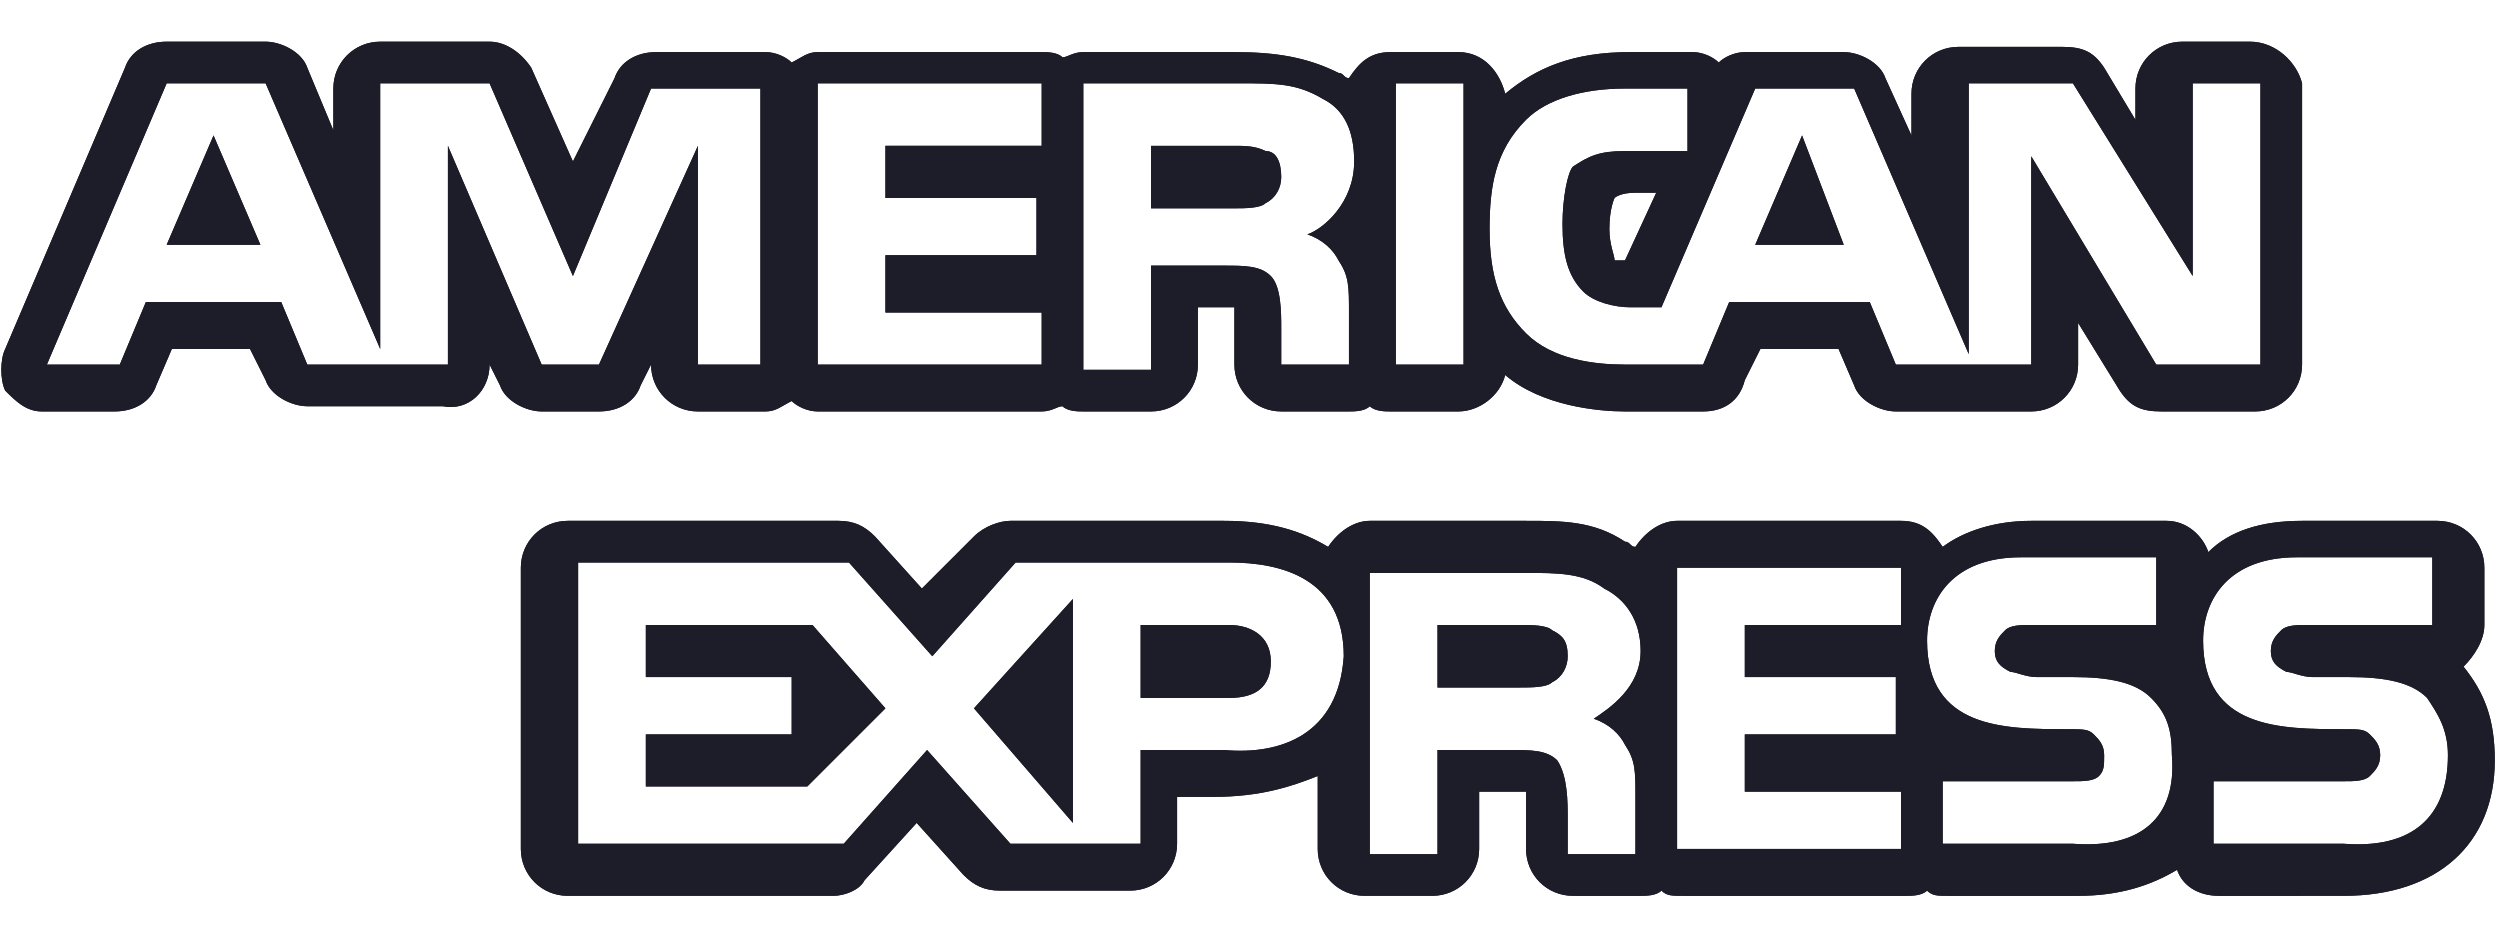
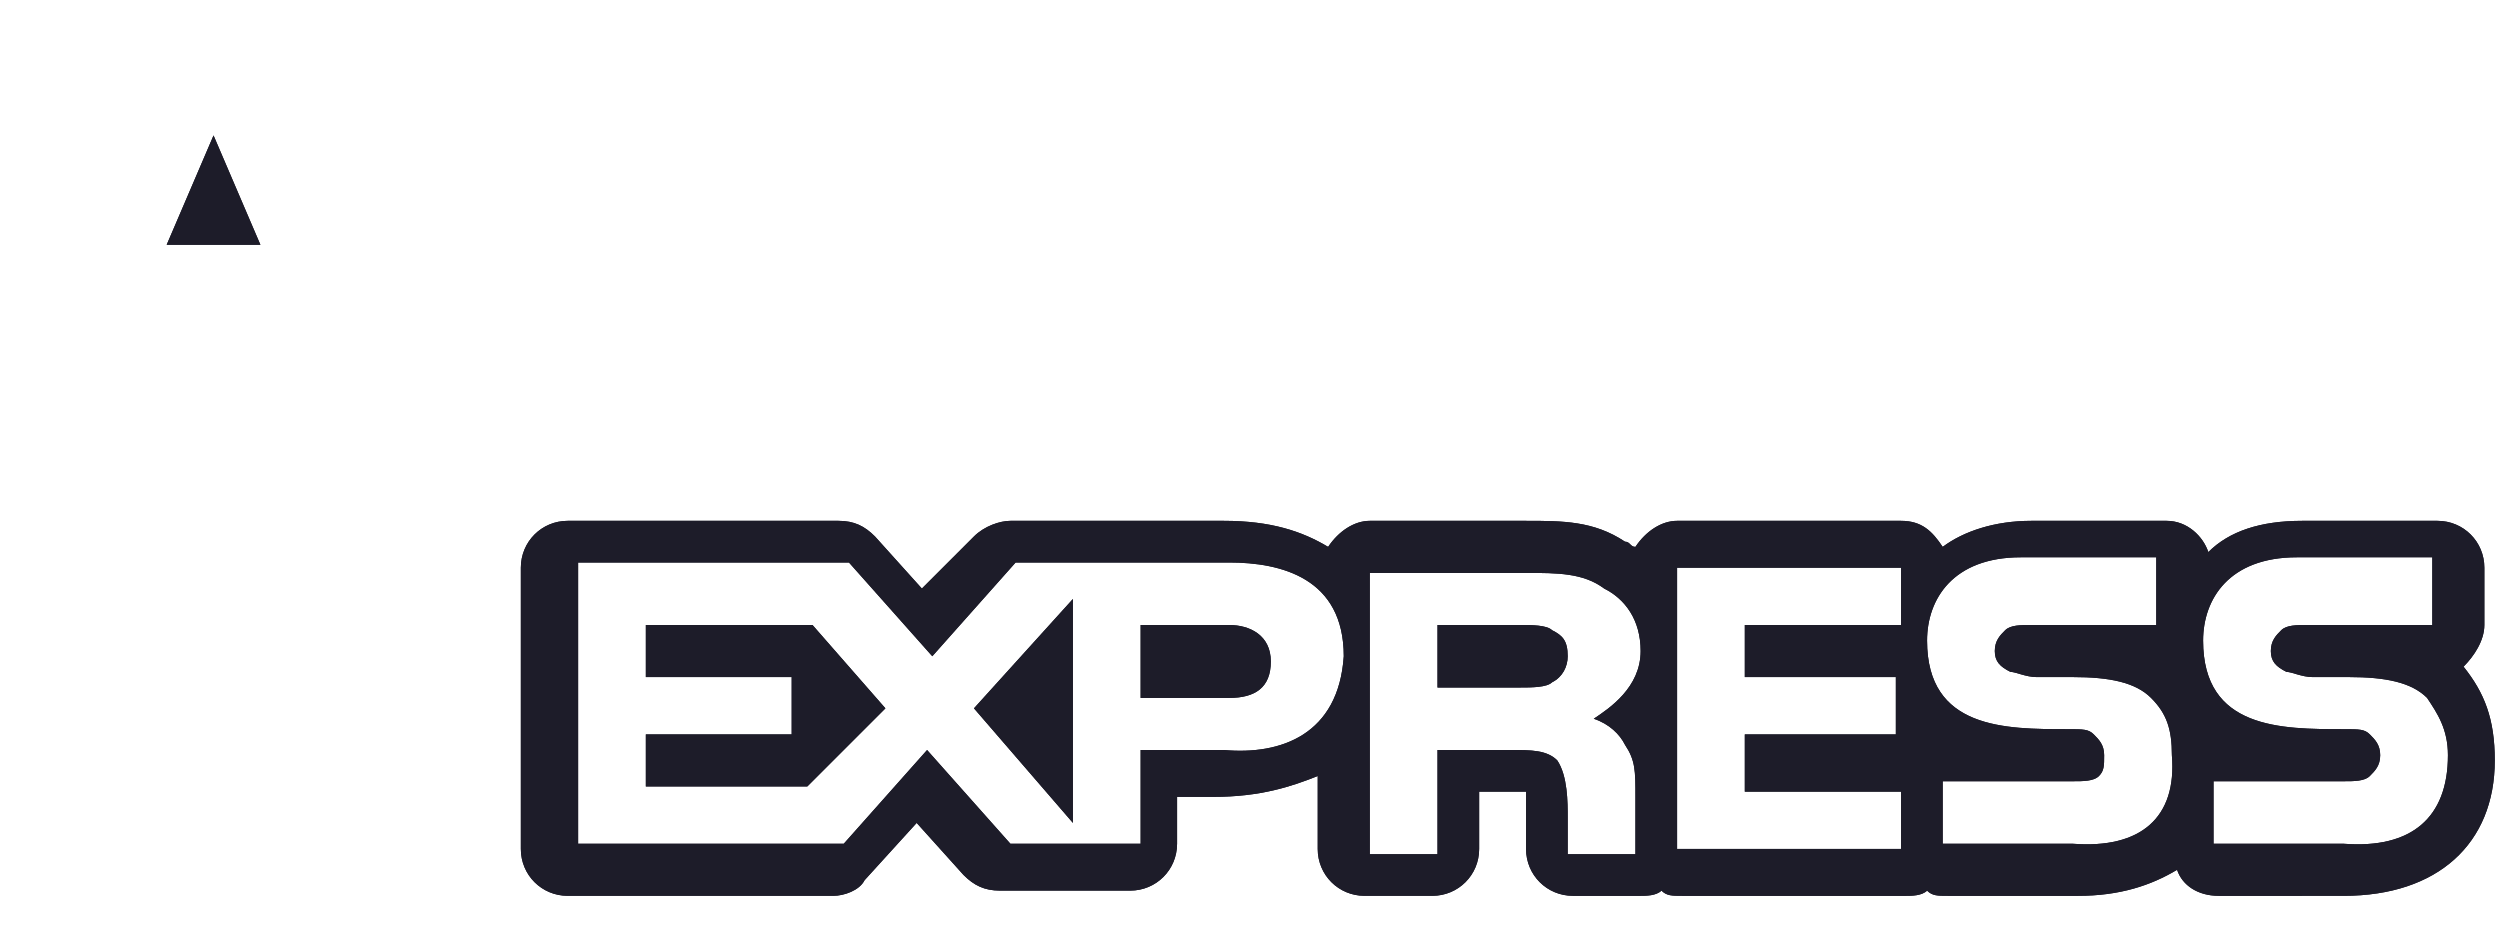
<svg xmlns="http://www.w3.org/2000/svg" xmlns:xlink="http://www.w3.org/1999/xlink" version="1.1" id="Layer_1" x="0px" y="0px" viewBox="0 0 48 18" style="enable-background:new 0 0 48 18;" xml:space="preserve">
  <style type="text/css">
	.st0{clip-path:url(#SVGID_2_);fill:#1D1C29;}
	.st1{clip-path:url(#SVGID_4_);fill:#1D1C29;}
	.st2{clip-path:url(#SVGID_6_);fill:#1D1C29;}
	.st3{clip-path:url(#SVGID_8_);fill:#1D1C29;}
	.st4{clip-path:url(#SVGID_10_);fill:#1D1C29;}
	.st5{clip-path:url(#SVGID_12_);fill:#1D1C29;}
	.st6{clip-path:url(#SVGID_14_);fill:#1D1C29;}
	.st7{clip-path:url(#SVGID_16_);fill:#1D1C29;}
	.st8{clip-path:url(#SVGID_18_);fill:#1D1C29;}
</style>
  <g>
    <defs>
-       <polygon id="SVGID_1_" points="34.6,2.6 33.7,4.7 35.4,4.7   " />
-     </defs>
+       </defs>
    <use xlink:href="#SVGID_1_" style="overflow:visible;fill:#1D1C29;" />
    <clipPath id="SVGID_2_">
      <use xlink:href="#SVGID_1_" style="overflow:visible;" />
    </clipPath>
    <rect x="28.7" y="-2.4" class="st0" width="11.8" height="12.1" />
  </g>
  <g>
    <defs>
      <polygon id="SVGID_3_" points="4.1,2.6 3.2,4.7 5,4.7   " />
    </defs>
    <use xlink:href="#SVGID_3_" style="overflow:visible;fill:#1D1C29;" />
    <clipPath id="SVGID_4_">
      <use xlink:href="#SVGID_3_" style="overflow:visible;" />
    </clipPath>
    <rect x="-1.8" y="-2.4" class="st1" width="11.7" height="12.1" />
  </g>
  <g>
    <defs>
-       <path id="SVGID_5_" d="M24.3,2.9c-0.2-0.1-0.4-0.1-0.6-0.1h-1.6V4h1.6c0.2,0,0.5,0,0.6-0.1c0.2-0.1,0.3-0.3,0.3-0.5    C24.6,3.1,24.5,2.9,24.3,2.9z" />
-     </defs>
+       </defs>
    <use xlink:href="#SVGID_5_" style="overflow:visible;fill:#1D1C29;" />
    <clipPath id="SVGID_6_">
      <use xlink:href="#SVGID_5_" style="overflow:visible;" />
    </clipPath>
-     <rect x="17.1" y="-2.2" class="st2" width="12.5" height="11.2" />
  </g>
  <g>
    <defs>
      <path id="SVGID_7_" d="M29.8,12.1C29.7,12,29.4,12,29.2,12h-1.6v1.2h1.6c0.2,0,0.5,0,0.6-0.1c0.2-0.1,0.3-0.3,0.3-0.5    C30.1,12.3,30,12.2,29.8,12.1z" />
    </defs>
    <use xlink:href="#SVGID_7_" style="overflow:visible;fill:#1D1C29;" />
    <clipPath id="SVGID_8_">
      <use xlink:href="#SVGID_7_" style="overflow:visible;" />
    </clipPath>
    <rect x="22.6" y="7" class="st3" width="12.5" height="11.2" />
  </g>
  <g>
    <defs>
      <path id="SVGID_9_" d="M23.6,12h-1.7v1.4h1.7c0.5,0,0.8-0.2,0.8-0.7C24.4,12.2,24,12,23.6,12z" />
    </defs>
    <use xlink:href="#SVGID_9_" style="overflow:visible;fill:#1D1C29;" />
    <clipPath id="SVGID_10_">
      <use xlink:href="#SVGID_9_" style="overflow:visible;" />
    </clipPath>
    <rect x="16.9" y="7" class="st4" width="12.5" height="11.4" />
  </g>
  <g>
    <defs>
      <path id="SVGID_11_" d="M45,16.2h-2.5v-1.2H45c0.2,0,0.4,0,0.5-0.1c0.1-0.1,0.2-0.2,0.2-0.4c0-0.2-0.1-0.3-0.2-0.4    c-0.1-0.1-0.2-0.1-0.5-0.1c-1.2,0-2.7,0-2.7-1.7c0-0.8,0.5-1.6,1.8-1.6h2.6V12h-2.4c-0.2,0-0.4,0-0.5,0.1    c-0.1,0.1-0.2,0.2-0.2,0.4c0,0.2,0.1,0.3,0.3,0.4c0.1,0,0.3,0.1,0.5,0.1l0.7,0c0.7,0,1.2,0.1,1.5,0.4c0.2,0.3,0.4,0.6,0.4,1.1    C47,15.7,46.3,16.3,45,16.2z M39.8,16.2h-2.5v-1.2h2.5c0.2,0,0.4,0,0.5-0.1c0.1-0.1,0.1-0.2,0.1-0.4c0-0.2-0.1-0.3-0.2-0.4    c-0.1-0.1-0.2-0.1-0.5-0.1c-1.2,0-2.7,0-2.7-1.7c0-0.8,0.5-1.6,1.8-1.6h2.6V12h-2.4c-0.2,0-0.4,0-0.5,0.1    c-0.1,0.1-0.2,0.2-0.2,0.4c0,0.2,0.1,0.3,0.3,0.4c0.1,0,0.3,0.1,0.5,0.1l0.7,0c0.7,0,1.2,0.1,1.5,0.4c0.3,0.3,0.4,0.6,0.4,1.1    C41.8,15.7,41.1,16.3,39.8,16.2z M36.5,12h-3v1h2.9v1.1h-2.9v1.1l3,0v1.1h-4.3v-5.4h4.3V12z M30.6,13.8c0.3,0.1,0.5,0.3,0.6,0.5    c0.2,0.3,0.2,0.5,0.2,1v1.1h-1.3v-0.7c0-0.3,0-0.8-0.2-1.1c-0.2-0.2-0.5-0.2-0.9-0.2h-1.4v2h-1.3v-5.4h3c0.6,0,1.1,0,1.5,0.3    c0.4,0.2,0.7,0.6,0.7,1.2C31.5,13.2,30.9,13.6,30.6,13.8z M23.5,14.4h-1.6v1.8h-2.5l-1.6-1.8l-1.6,1.8h-5.1v-5.4h5.2l1.6,1.8    l1.6-1.8h4.1c1,0,2.2,0.3,2.2,1.8C25.7,14.1,24.6,14.5,23.5,14.4z M47.3,12.8C47.3,12.8,47.2,12.8,47.3,12.8    c0.2-0.2,0.4-0.5,0.4-0.8v-1.1c0-0.5-0.4-0.9-0.9-0.9h-2.6c-0.8,0-1.4,0.2-1.8,0.6c-0.1-0.3-0.4-0.6-0.8-0.6h-2.6    c-0.7,0-1.3,0.2-1.7,0.5c-0.2-0.3-0.4-0.5-0.8-0.5h-4.3c-0.3,0-0.6,0.2-0.8,0.5c-0.1,0-0.1-0.1-0.2-0.1C30.6,10,30,10,29.3,10h-3    c-0.3,0-0.6,0.2-0.8,0.5c-0.5-0.3-1.1-0.5-2-0.5h-4.1c-0.2,0-0.5,0.1-0.7,0.3l-1,1l-0.9-1c-0.2-0.2-0.4-0.3-0.7-0.3h-5.2    c-0.5,0-0.9,0.4-0.9,0.9v5.4c0,0.5,0.4,0.9,0.9,0.9h5.1c0.2,0,0.5-0.1,0.6-0.3l1-1.1l0.9,1c0.2,0.2,0.4,0.3,0.7,0.3h2.5    c0.5,0,0.9-0.4,0.9-0.9v-0.9h0.7c0.9,0,1.5-0.2,2-0.4v1.4c0,0.5,0.4,0.9,0.9,0.9h1.3c0.5,0,0.9-0.4,0.9-0.9v-1.1H29    c0.1,0,0.2,0,0.3,0c0,0.1,0,0.2,0,0.3v0.8c0,0.5,0.4,0.9,0.9,0.9h1.3c0.1,0,0.3,0,0.4-0.1c0.1,0.1,0.2,0.1,0.4,0.1h4.3    c0.1,0,0.3,0,0.4-0.1c0.1,0.1,0.2,0.1,0.4,0.1h2.5c0.8,0,1.4-0.2,1.9-0.5c0.1,0.3,0.4,0.5,0.8,0.5H45c1.8,0,2.9-1,2.9-2.6    C47.9,13.8,47.7,13.3,47.3,12.8z" />
    </defs>
    <use xlink:href="#SVGID_11_" style="overflow:visible;fill:#1D1C29;" />
    <clipPath id="SVGID_12_">
      <use xlink:href="#SVGID_11_" style="overflow:visible;" />
    </clipPath>
    <rect x="5.2" y="5" class="st5" width="47.7" height="17.1" />
  </g>
  <g>
    <defs>
-       <path id="SVGID_13_" d="M31.8,3.7L31.2,5C31.1,5,31,5,31,5c0-0.1-0.1-0.3-0.1-0.6C30.9,4,31,3.8,31,3.8c0,0,0.1-0.1,0.4-0.1    L31.8,3.7z M43.2,7h-1.8L39,3v4h-2.6l-0.5-1.2h-2.7L32.7,7h-1.5c-0.6,0-1.4-0.1-1.9-0.6c-0.5-0.5-0.7-1.1-0.7-2    c0-0.8,0.1-1.5,0.7-2.1c0.4-0.4,1.1-0.6,1.9-0.6h1.2v1.2h-1.2c-0.5,0-0.7,0.1-1,0.3C30.1,3.3,30,3.8,30,4.3c0,0.6,0.1,1,0.4,1.3    c0.2,0.2,0.6,0.3,0.9,0.3h0.6l1.8-4.2h1.9l2.2,5.1V1.6h2l2.3,3.7V1.6h1.3V7z M28.1,7h-1.3V1.6h1.3V7z M25.1,4.5    c0.3,0.1,0.5,0.3,0.6,0.5c0.2,0.3,0.2,0.5,0.2,1V7h-1.3l0-0.7c0-0.3,0-0.8-0.2-1c-0.2-0.2-0.5-0.2-0.9-0.2h-1.4v2h-1.3h0V1.6h3    c0.7,0,1.1,0,1.6,0.3C25.8,2.1,26,2.5,26,3.1C26,3.9,25.4,4.4,25.1,4.5z M20,2.8h-3v1h2.9v1.1H17v1.1h3V7h-4.3V1.6H20V2.8z     M14.7,7h-1.3l0-4.2L11.5,7h-1.1L8.6,2.8V7H5.9L5.4,5.8H2.8L2.3,7H0.9l2.3-5.4h1.9l2.2,5.1V1.6h2.1L11,5.3l1.5-3.6h2.1V7z     M43.2,0.8h-1.3c-0.5,0-0.9,0.4-0.9,0.9v0.6l-0.6-1c-0.2-0.3-0.4-0.4-0.8-0.4h-2c-0.5,0-0.9,0.4-0.9,0.9v0.8l-0.5-1.1    c-0.1-0.3-0.5-0.5-0.8-0.5h-1.9c-0.2,0-0.4,0.1-0.5,0.2c-0.1-0.1-0.3-0.2-0.5-0.2h-1.2c-1.1,0-1.8,0.3-2.4,0.8    c-0.1-0.4-0.4-0.8-0.9-0.8h-1.3c-0.4,0-0.6,0.2-0.8,0.5c-0.1,0-0.1-0.1-0.2-0.1c-0.6-0.3-1.2-0.4-2-0.4h-2.9    c-0.2,0-0.3,0.1-0.4,0.1c-0.1-0.1-0.3-0.1-0.4-0.1h-4.3c-0.2,0-0.3,0.1-0.5,0.2c-0.1-0.1-0.3-0.2-0.5-0.2h-2.1    c-0.4,0-0.7,0.2-0.8,0.5L11,3.1l-0.8-1.8C10,1,9.7,0.8,9.4,0.8H7.3c-0.5,0-0.9,0.4-0.9,0.9v0.8L5.9,1.3C5.8,1,5.4,0.8,5.1,0.8H3.2    C2.8,0.8,2.5,1,2.4,1.3L0.1,6.7C0,6.9,0,7.3,0.1,7.5c0.2,0.2,0.4,0.4,0.7,0.4h1.4c0.4,0,0.7-0.2,0.8-0.5l0.3-0.7h1.5l0.3,0.6    c0.1,0.3,0.5,0.5,0.8,0.5h2.6C9,7.9,9.4,7.5,9.4,7v0l0.2,0.4c0.1,0.3,0.5,0.5,0.8,0.5l1.1,0c0.4,0,0.7-0.2,0.8-0.5L12.5,7v0    c0,0.5,0.4,0.9,0.9,0.9h1.3c0.2,0,0.3-0.1,0.5-0.2c0.1,0.1,0.3,0.2,0.5,0.2H20c0.2,0,0.3-0.1,0.4-0.1c0.1,0.1,0.3,0.1,0.4,0.1h1.3    C22.6,7.9,23,7.5,23,7V5.9h0.5c0.1,0,0.2,0,0.2,0c0,0.1,0,0.2,0,0.3l0,0.1l0,0.7c0,0.5,0.4,0.9,0.9,0.9h1.3c0.1,0,0.3,0,0.4-0.1    c0.1,0.1,0.3,0.1,0.4,0.1h1.3c0.4,0,0.8-0.3,0.9-0.7c0.7,0.6,1.8,0.7,2.3,0.7h1.5c0.4,0,0.7-0.2,0.8-0.6l0.3-0.6h1.5l0.3,0.7    c0.1,0.3,0.5,0.5,0.8,0.5H39c0.5,0,0.9-0.4,0.9-0.9V6.2l0.8,1.3c0.2,0.3,0.4,0.4,0.8,0.4h1.8c0.5,0,0.9-0.4,0.9-0.9V1.6    C44.1,1.2,43.7,0.8,43.2,0.8z" />
-     </defs>
+       </defs>
    <use xlink:href="#SVGID_13_" style="overflow:visible;fill:#1D1C29;" />
    <clipPath id="SVGID_14_">
      <use xlink:href="#SVGID_13_" style="overflow:visible;" />
    </clipPath>
    <rect x="-5" y="-4.2" class="st6" width="54.1" height="17.1" />
  </g>
  <g>
    <defs>
      <polygon id="SVGID_15_" points="18.7,13.6 20.6,15.8 20.6,11.5   " />
    </defs>
    <use xlink:href="#SVGID_15_" style="overflow:visible;fill:#1D1C29;" />
    <clipPath id="SVGID_16_">
      <use xlink:href="#SVGID_15_" style="overflow:visible;" />
    </clipPath>
    <rect x="13.7" y="6.5" class="st7" width="12" height="14.3" />
  </g>
  <g>
    <defs>
      <polygon id="SVGID_17_" points="15.6,12 12.4,12 12.4,13 15.2,13 15.2,14.1 12.4,14.1 12.4,15.1 15.5,15.1 17,13.6   " />
    </defs>
    <use xlink:href="#SVGID_17_" style="overflow:visible;fill:#1D1C29;" />
    <clipPath id="SVGID_18_">
      <use xlink:href="#SVGID_17_" style="overflow:visible;" />
    </clipPath>
    <rect x="7.4" y="7" class="st8" width="14.6" height="13.1" />
  </g>
</svg>